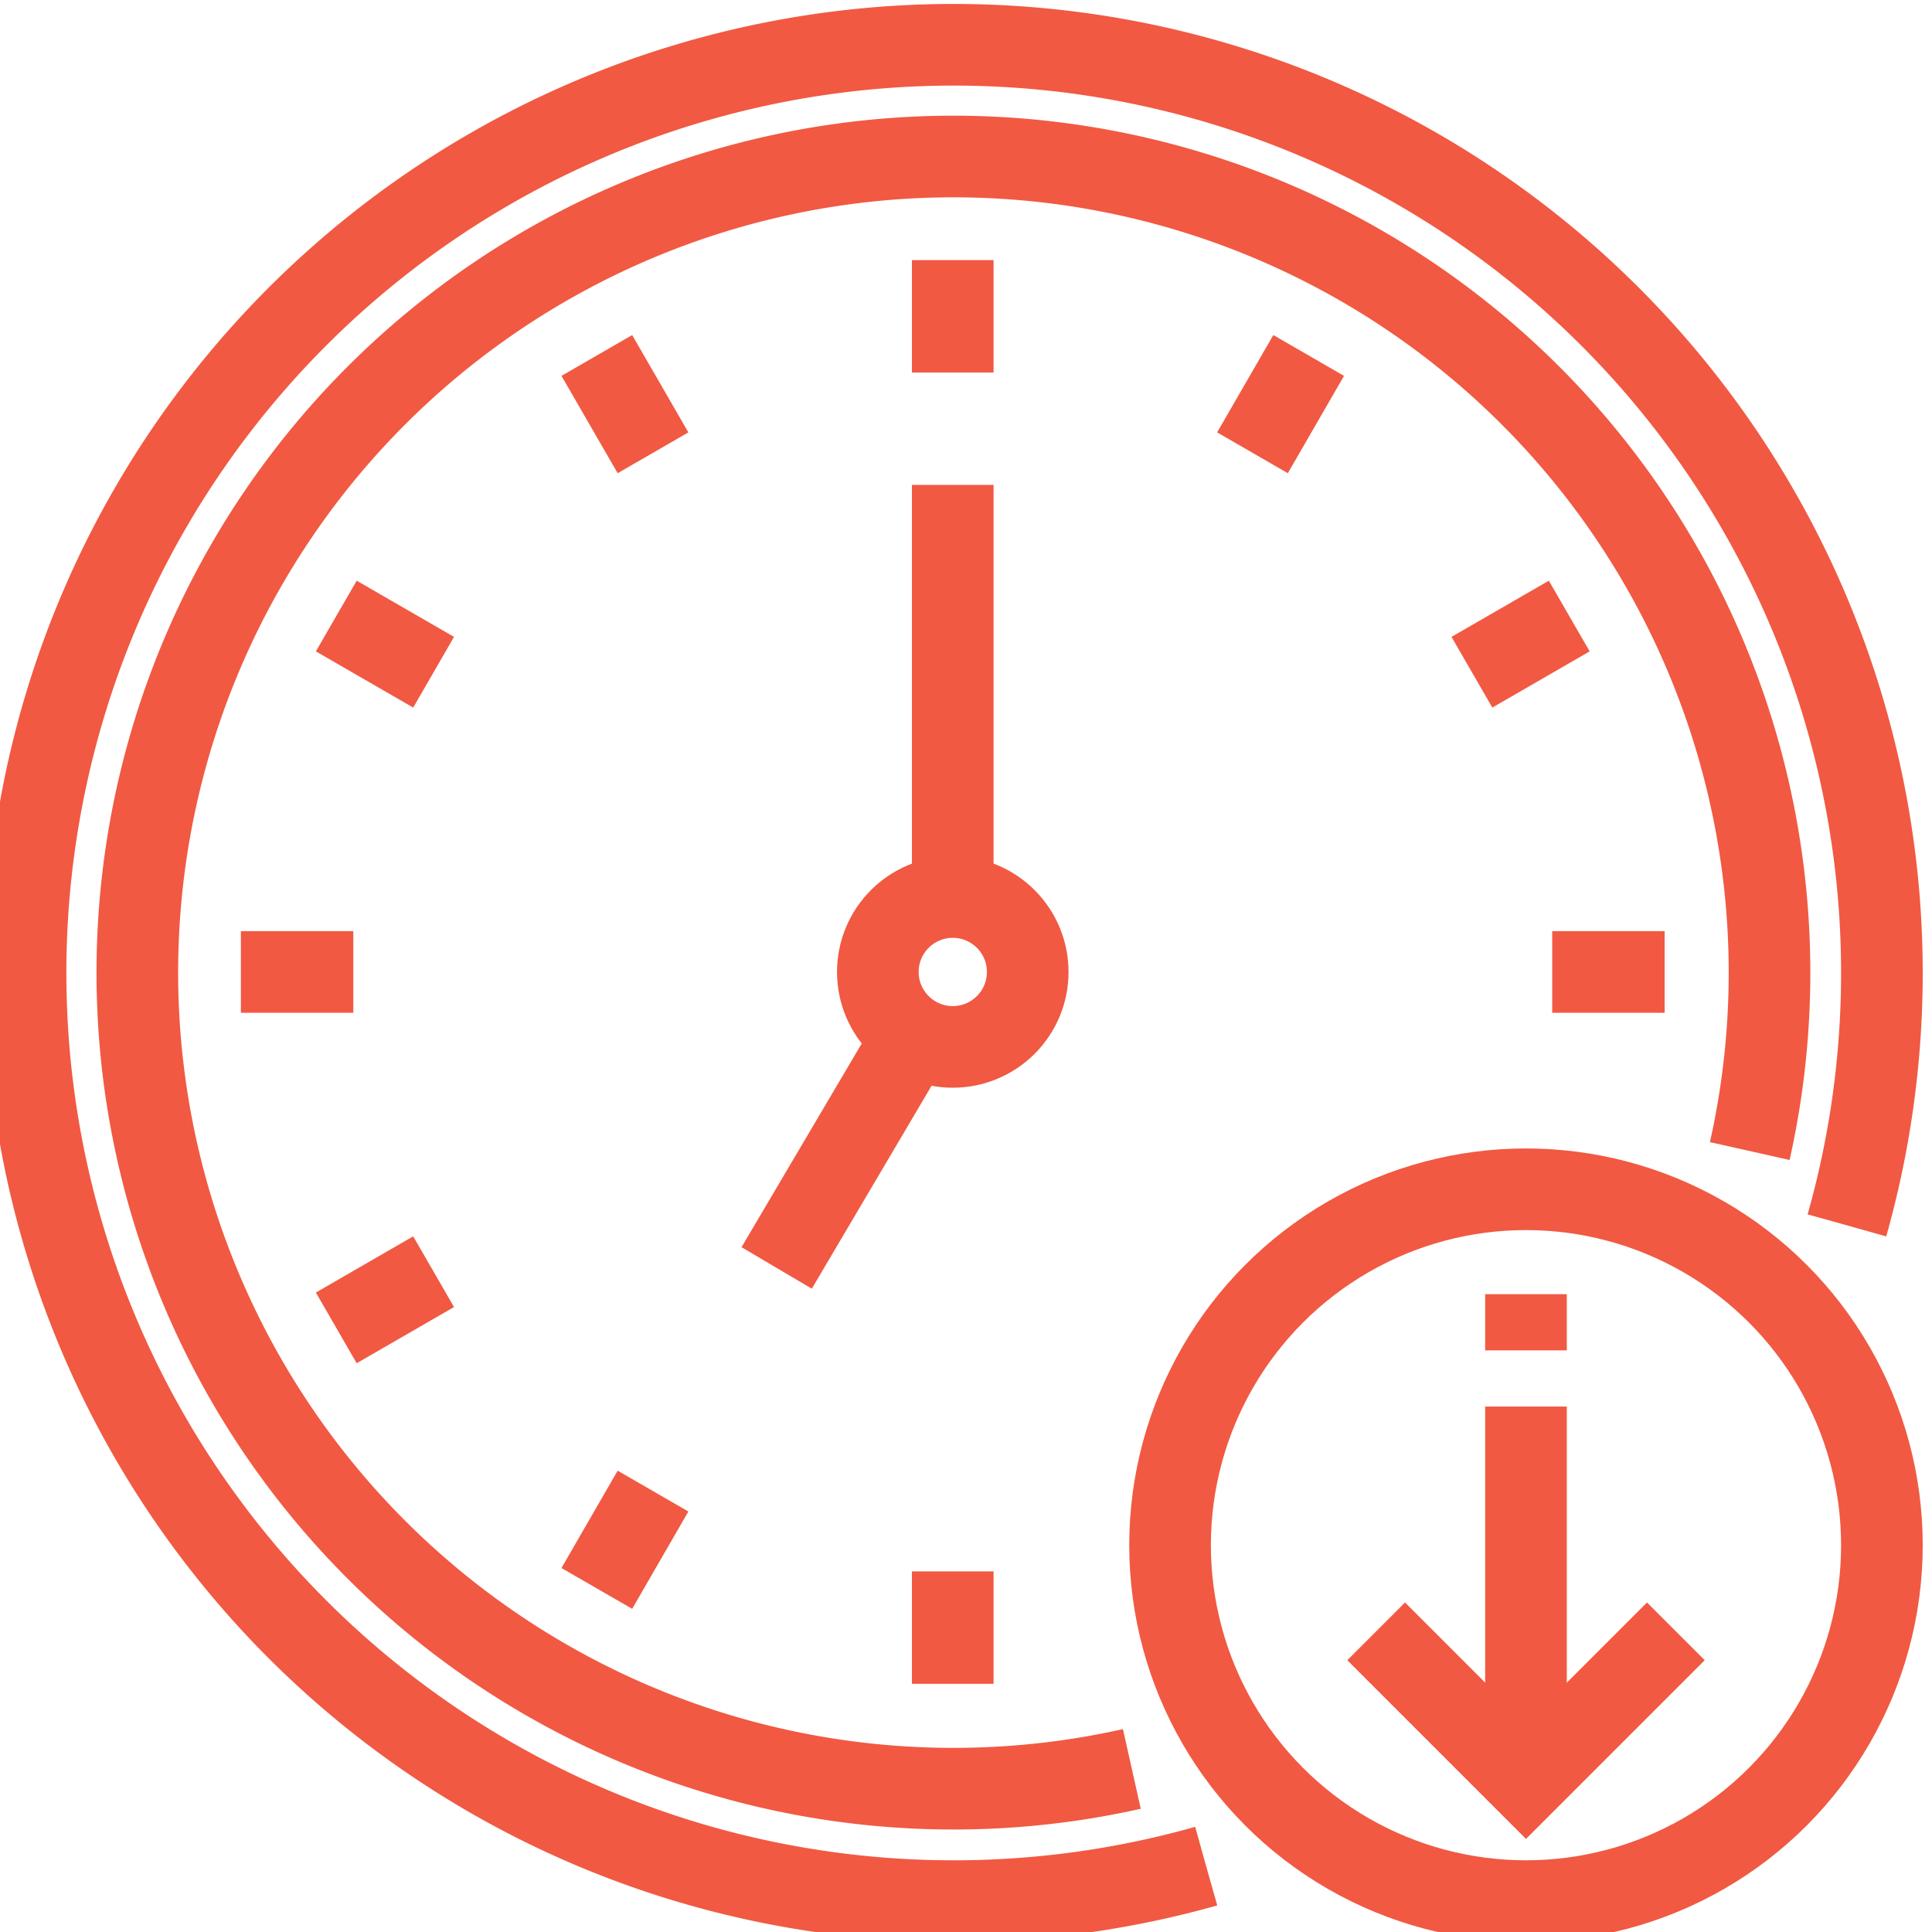
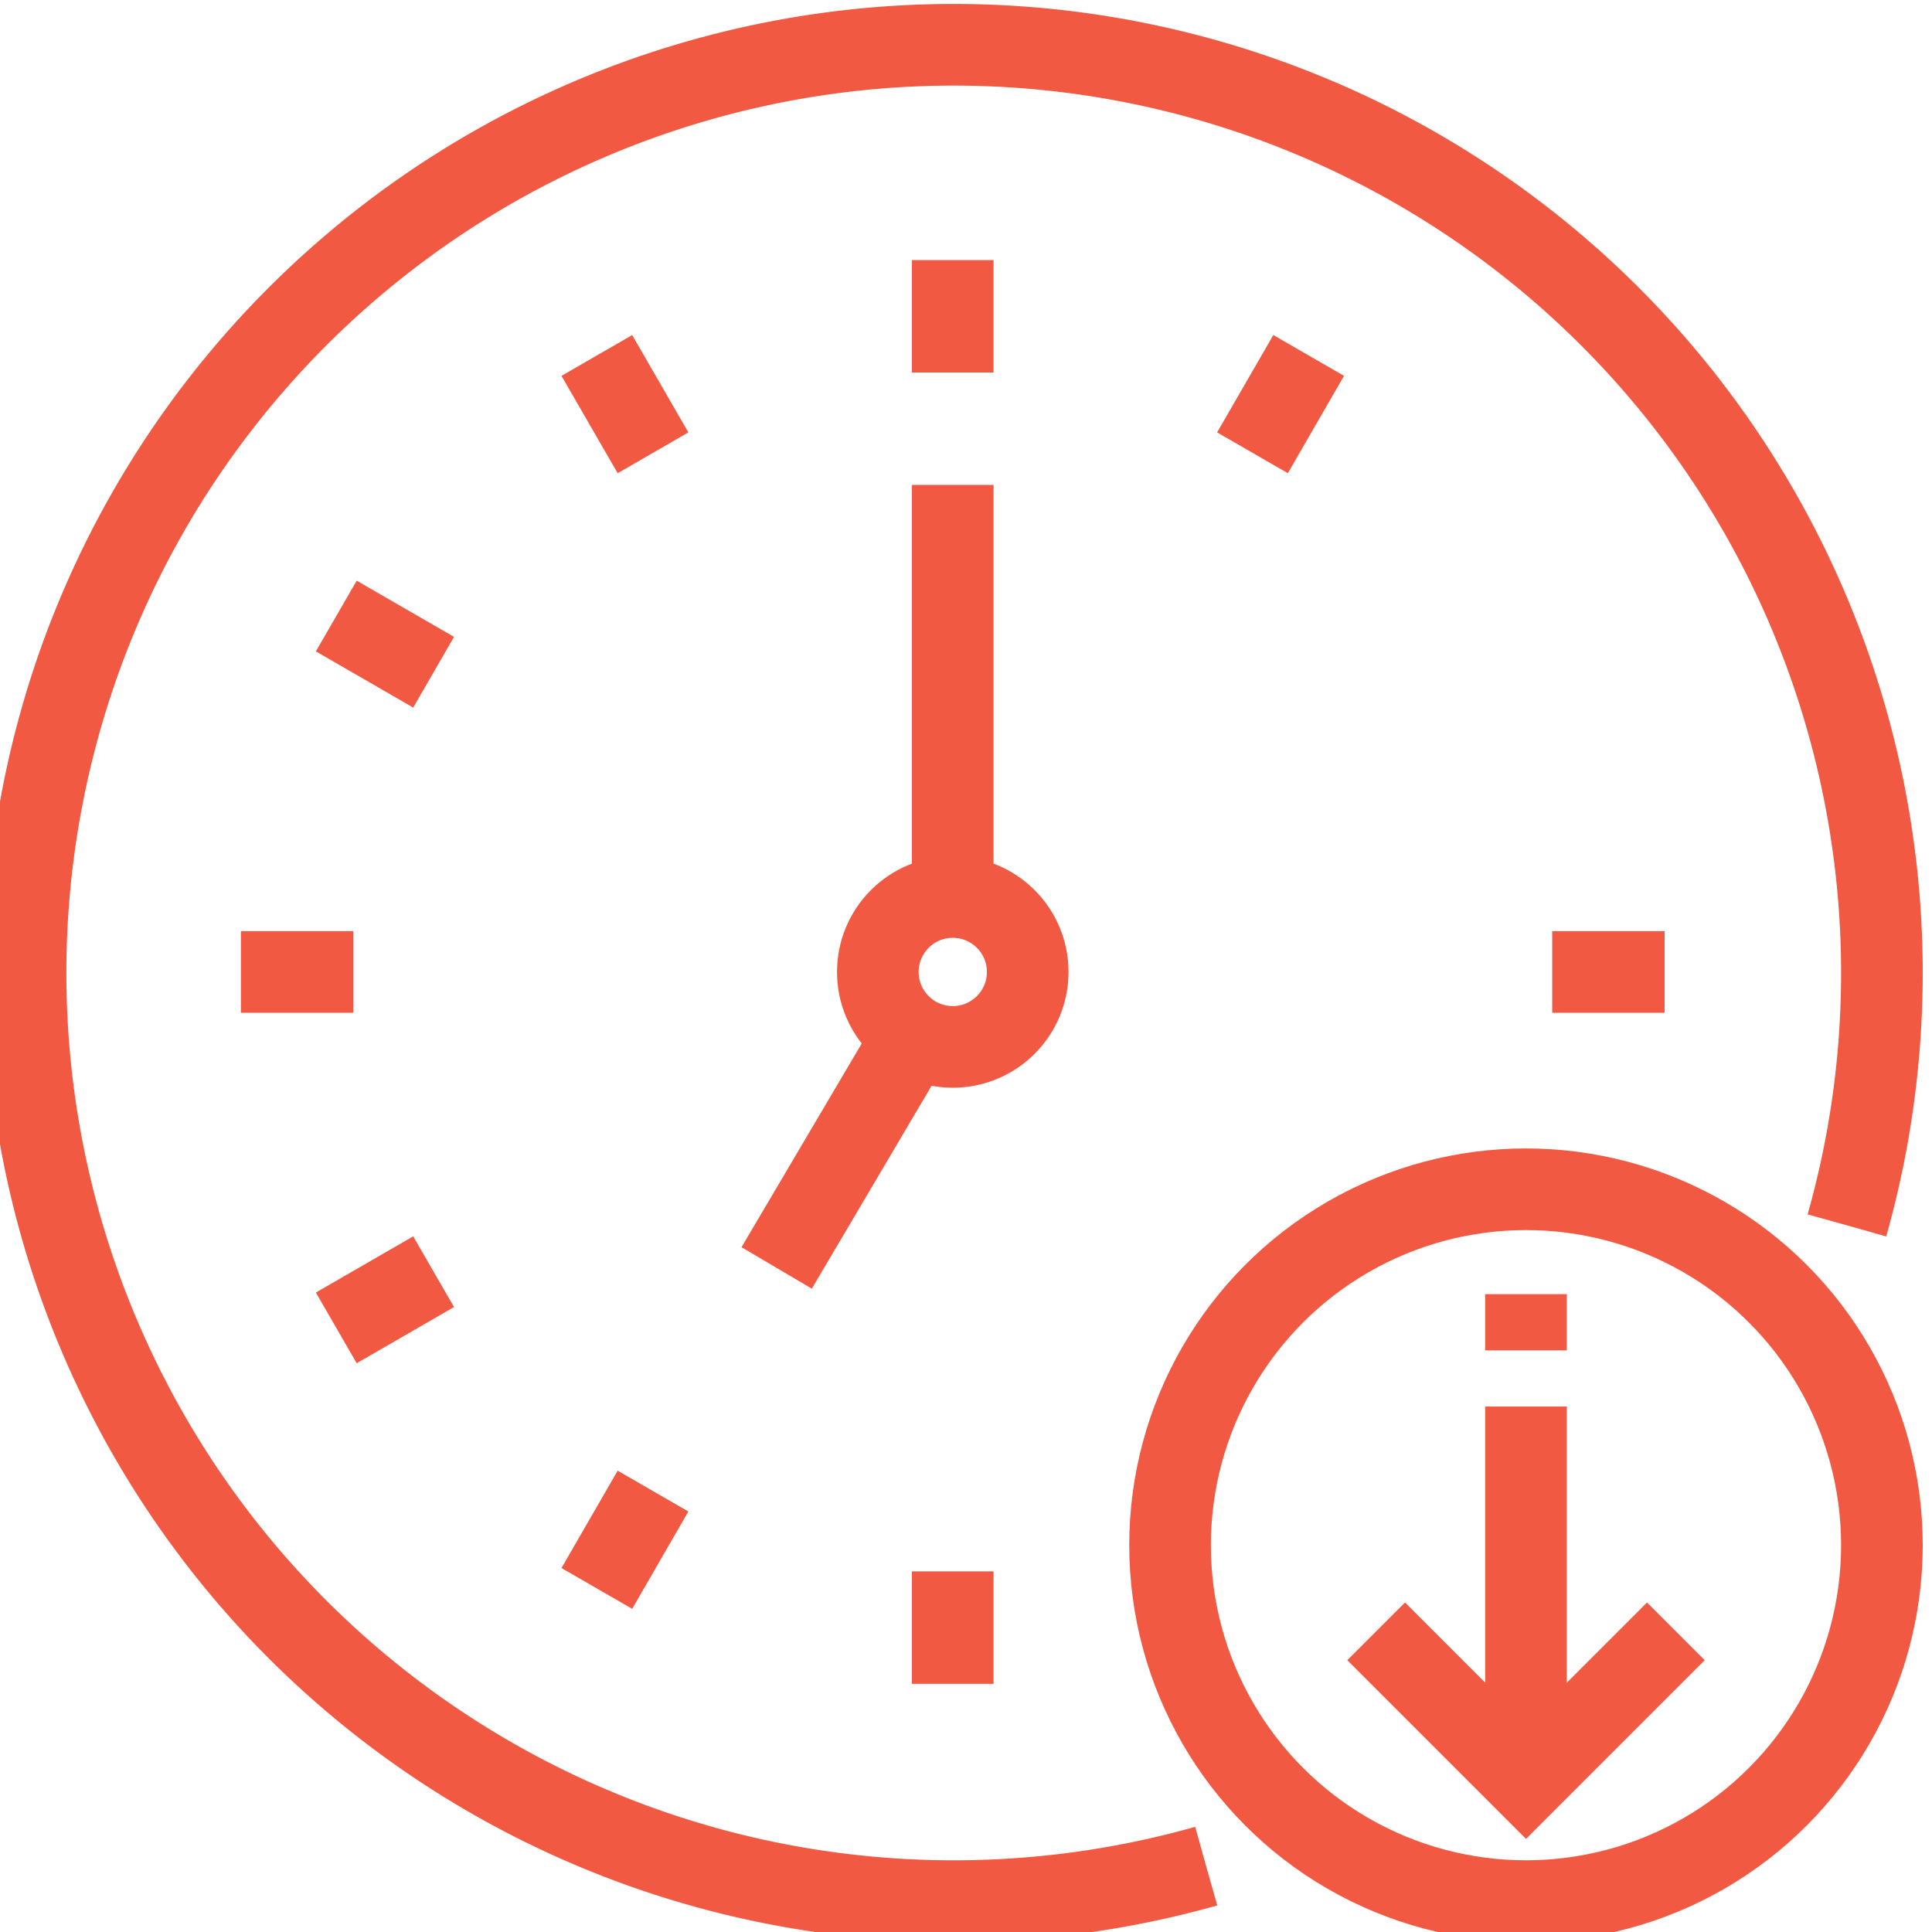
<svg xmlns="http://www.w3.org/2000/svg" width="71" height="71" viewBox="0 0 71 71">
  <defs>
    <clipPath id="clip-path">
      <rect id="Rectangle_19" data-name="Rectangle 19" width="71" height="71" transform="translate(0.339 -0.468)" fill="none" stroke="#f15942" stroke-width="1" />
    </clipPath>
  </defs>
  <g id="Group_15" data-name="Group 15" transform="translate(-0.339 0.468)">
    <g id="Group_14" data-name="Group 14" transform="translate(0 0)" clip-path="url(#clip-path)">
      <circle id="Ellipse_1" data-name="Ellipse 1" cx="13.08" cy="13.08" r="13.08" transform="translate(43.338 43.237)" fill="none" stroke="#f15942" stroke-width="3" />
      <path id="Path_11" data-name="Path 11" d="M380.236,432.344l-5.507,5.507-5.507-5.507" transform="translate(-318.31 -372.861)" fill="none" stroke="#f15942" stroke-width="3" />
      <line id="Line_1" data-name="Line 1" y1="13.769" transform="translate(56.418 51.222)" fill="none" stroke="#f15942" stroke-width="3" />
      <path id="Path_14" data-name="Path 14" d="M0,2.065V0" transform="translate(56.418 47.092)" fill="none" stroke="#f15942" stroke-width="3" />
      <path id="Path_12" data-name="Path 12" d="M74.521,50.971A34.11,34.11,0,1,0,50.972,74.521" transform="translate(-6.308 -6.409)" fill="none" stroke="#f15942" stroke-width="3" stroke-dasharray="330.646 15.029 400.783 15.029" />
-       <path id="Path_13" data-name="Path 13" d="M96.878,74.17A29.991,29.991,0,1,0,74.17,96.878" transform="translate(-32.236 -32.338)" fill="none" stroke="#f15942" stroke-width="3" />
      <circle id="Ellipse_2" data-name="Ellipse 2" cx="2.754" cy="2.754" r="2.754" transform="translate(32.599 32.497)" fill="none" stroke="#f15942" stroke-width="3" />
      <line id="Line_3" data-name="Line 3" y1="15.145" transform="translate(35.352 17.352)" fill="none" stroke="#f15942" stroke-width="3" />
      <line id="Line_4" data-name="Line 4" x1="4.957" y2="8.399" transform="translate(28.881 37.729)" fill="none" stroke="#f15942" stroke-width="3" />
      <line id="Line_5" data-name="Line 5" y2="4.131" transform="translate(35.352 9.091)" fill="none" stroke="#f15942" stroke-width="3" />
      <line id="Line_6" data-name="Line 6" x2="2.065" y2="3.577" transform="translate(22.272 12.595)" fill="none" stroke="#f15942" stroke-width="3" />
      <line id="Line_7" data-name="Line 7" x2="3.577" y2="2.065" transform="translate(12.697 22.171)" fill="none" stroke="#f15942" stroke-width="3" />
      <line id="Line_8" data-name="Line 8" x2="4.131" transform="translate(9.192 35.251)" fill="none" stroke="#f15942" stroke-width="3" />
      <line id="Line_9" data-name="Line 9" y1="2.065" x2="3.577" transform="translate(12.697 46.266)" fill="none" stroke="#f15942" stroke-width="3" />
      <line id="Line_10" data-name="Line 10" y1="3.577" x2="2.065" transform="translate(22.272 54.329)" fill="none" stroke="#f15942" stroke-width="3" />
      <line id="Line_11" data-name="Line 11" y1="4.131" transform="translate(35.352 57.28)" fill="none" stroke="#f15942" stroke-width="3" />
      <line id="Line_12" data-name="Line 12" x1="4.131" transform="translate(57.382 35.251)" fill="none" stroke="#f15942" stroke-width="3" />
-       <line id="Line_13" data-name="Line 13" x1="3.577" y2="2.065" transform="translate(54.431 22.171)" fill="none" stroke="#f15942" stroke-width="3" />
      <line id="Line_14" data-name="Line 14" x1="2.065" y2="3.577" transform="translate(46.367 12.595)" fill="none" stroke="#f15942" stroke-width="3" />
    </g>
  </g>
</svg>